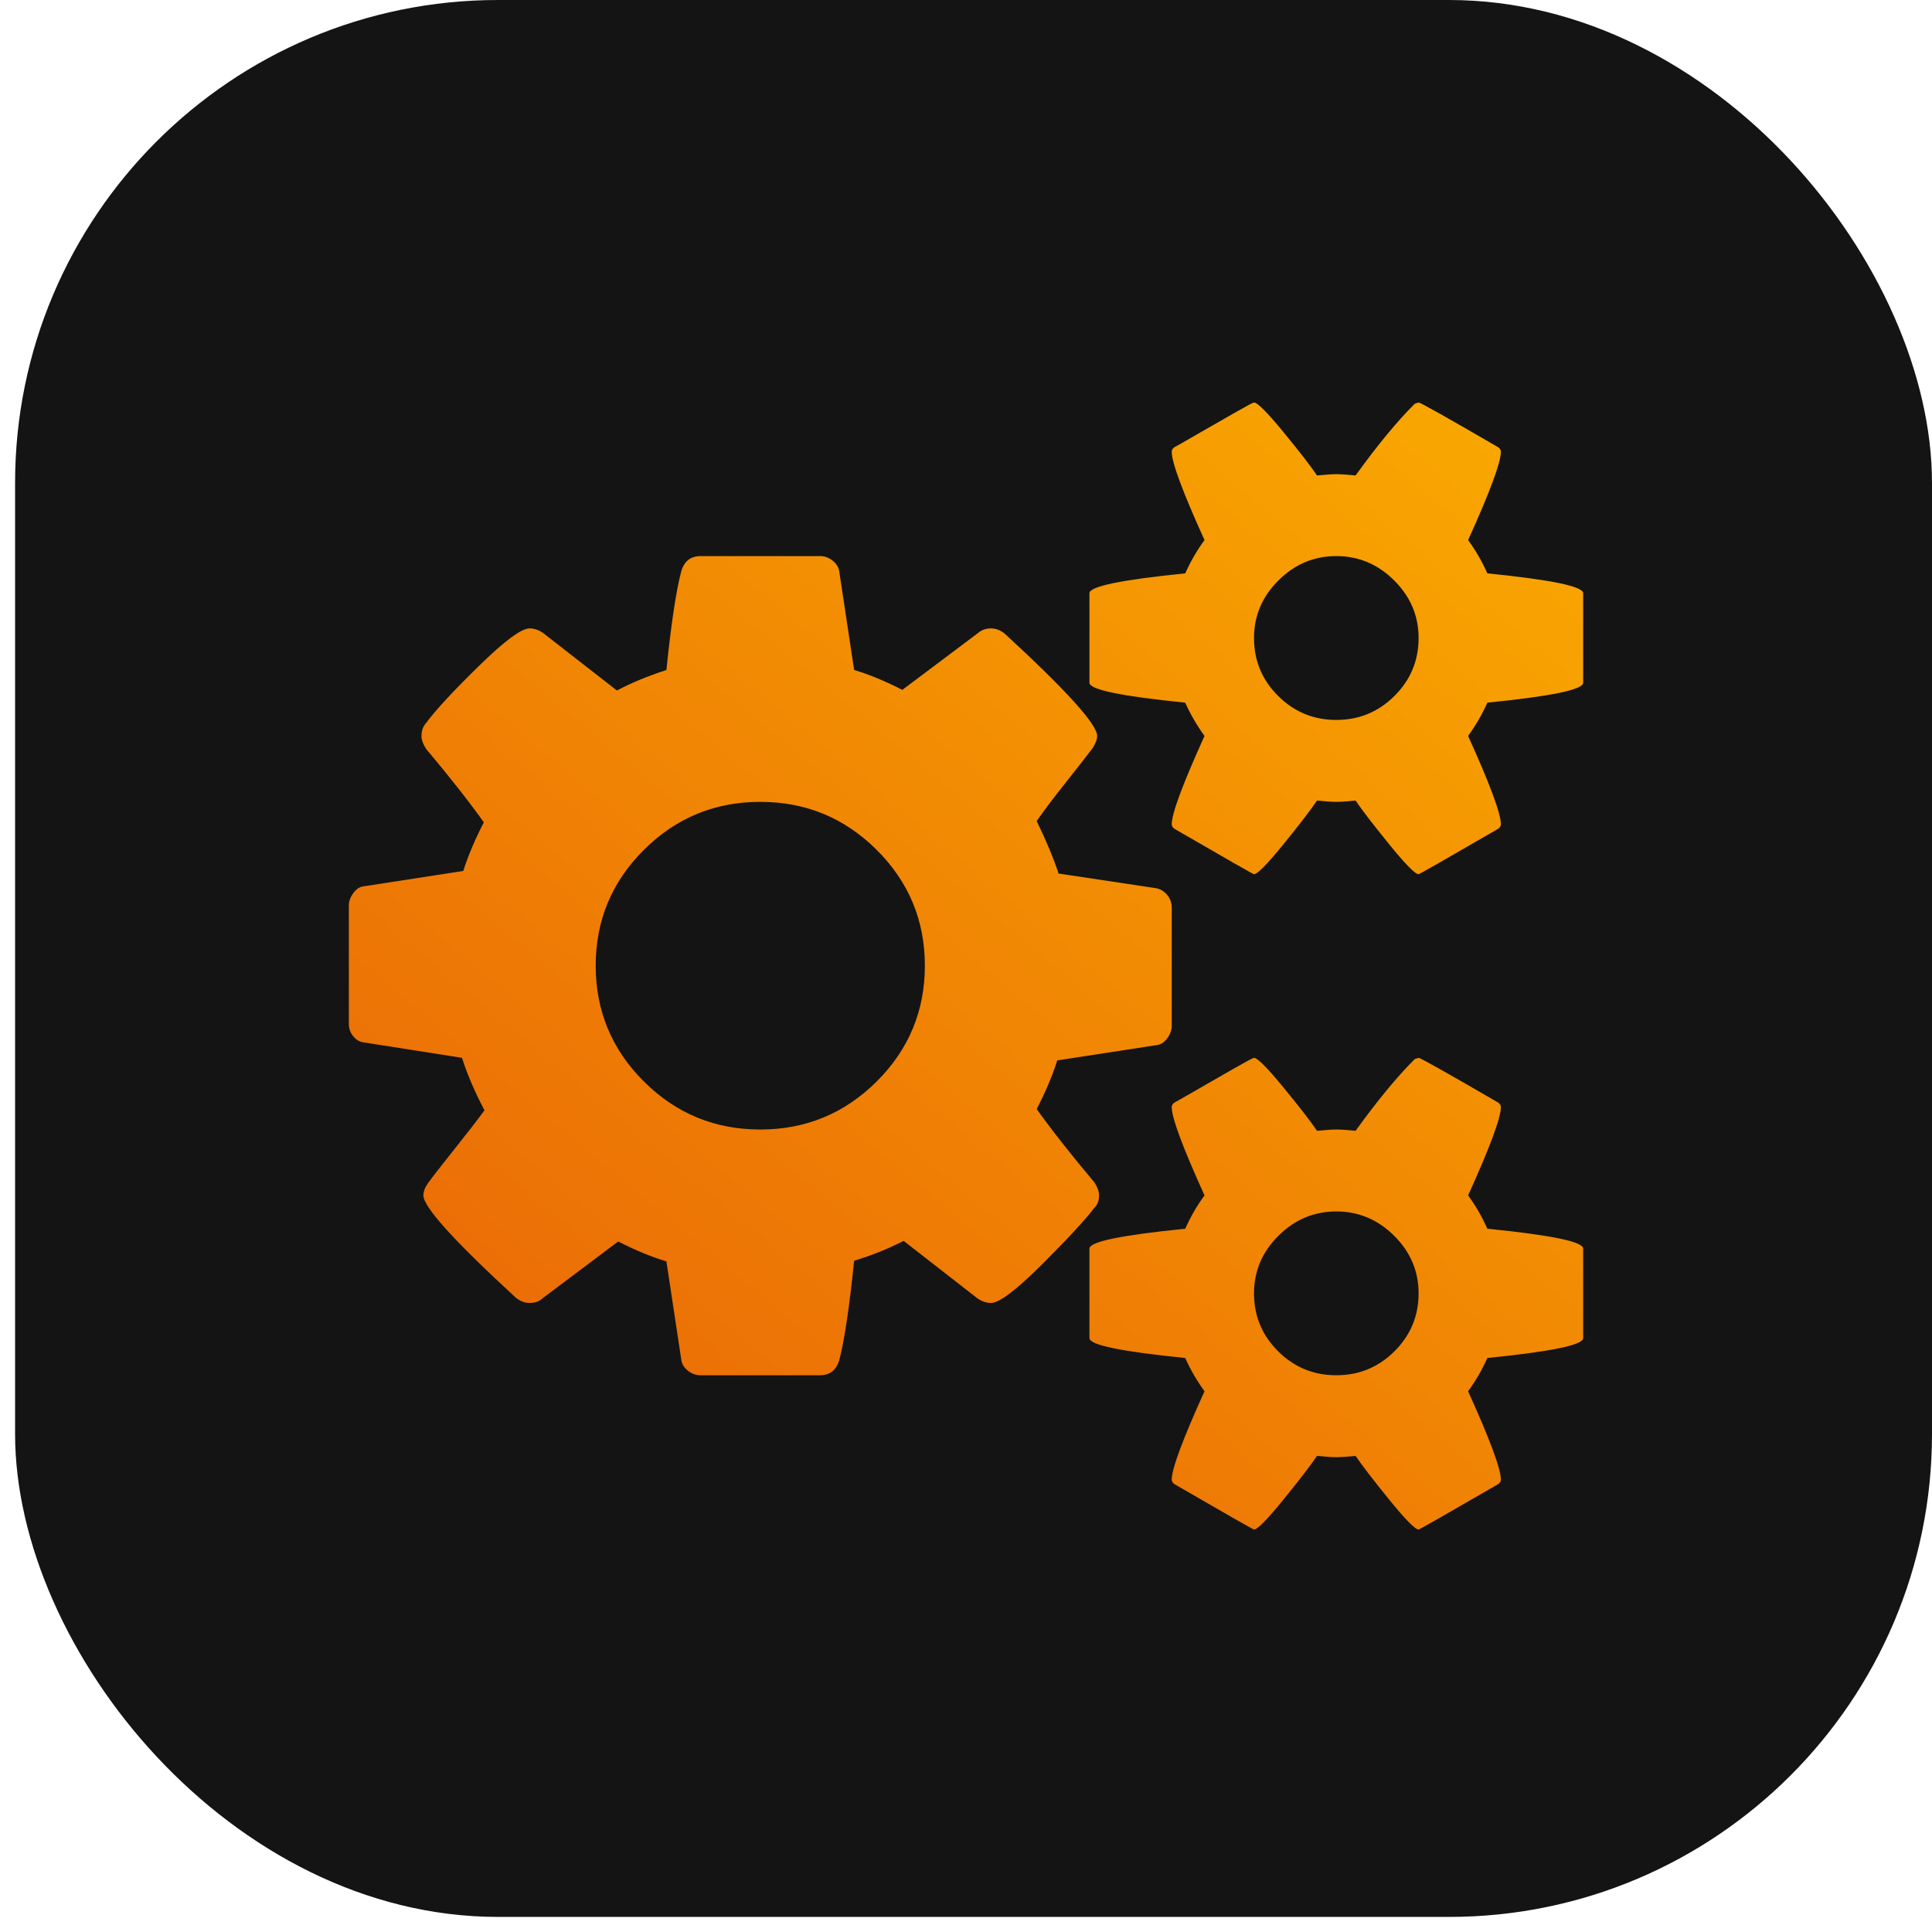
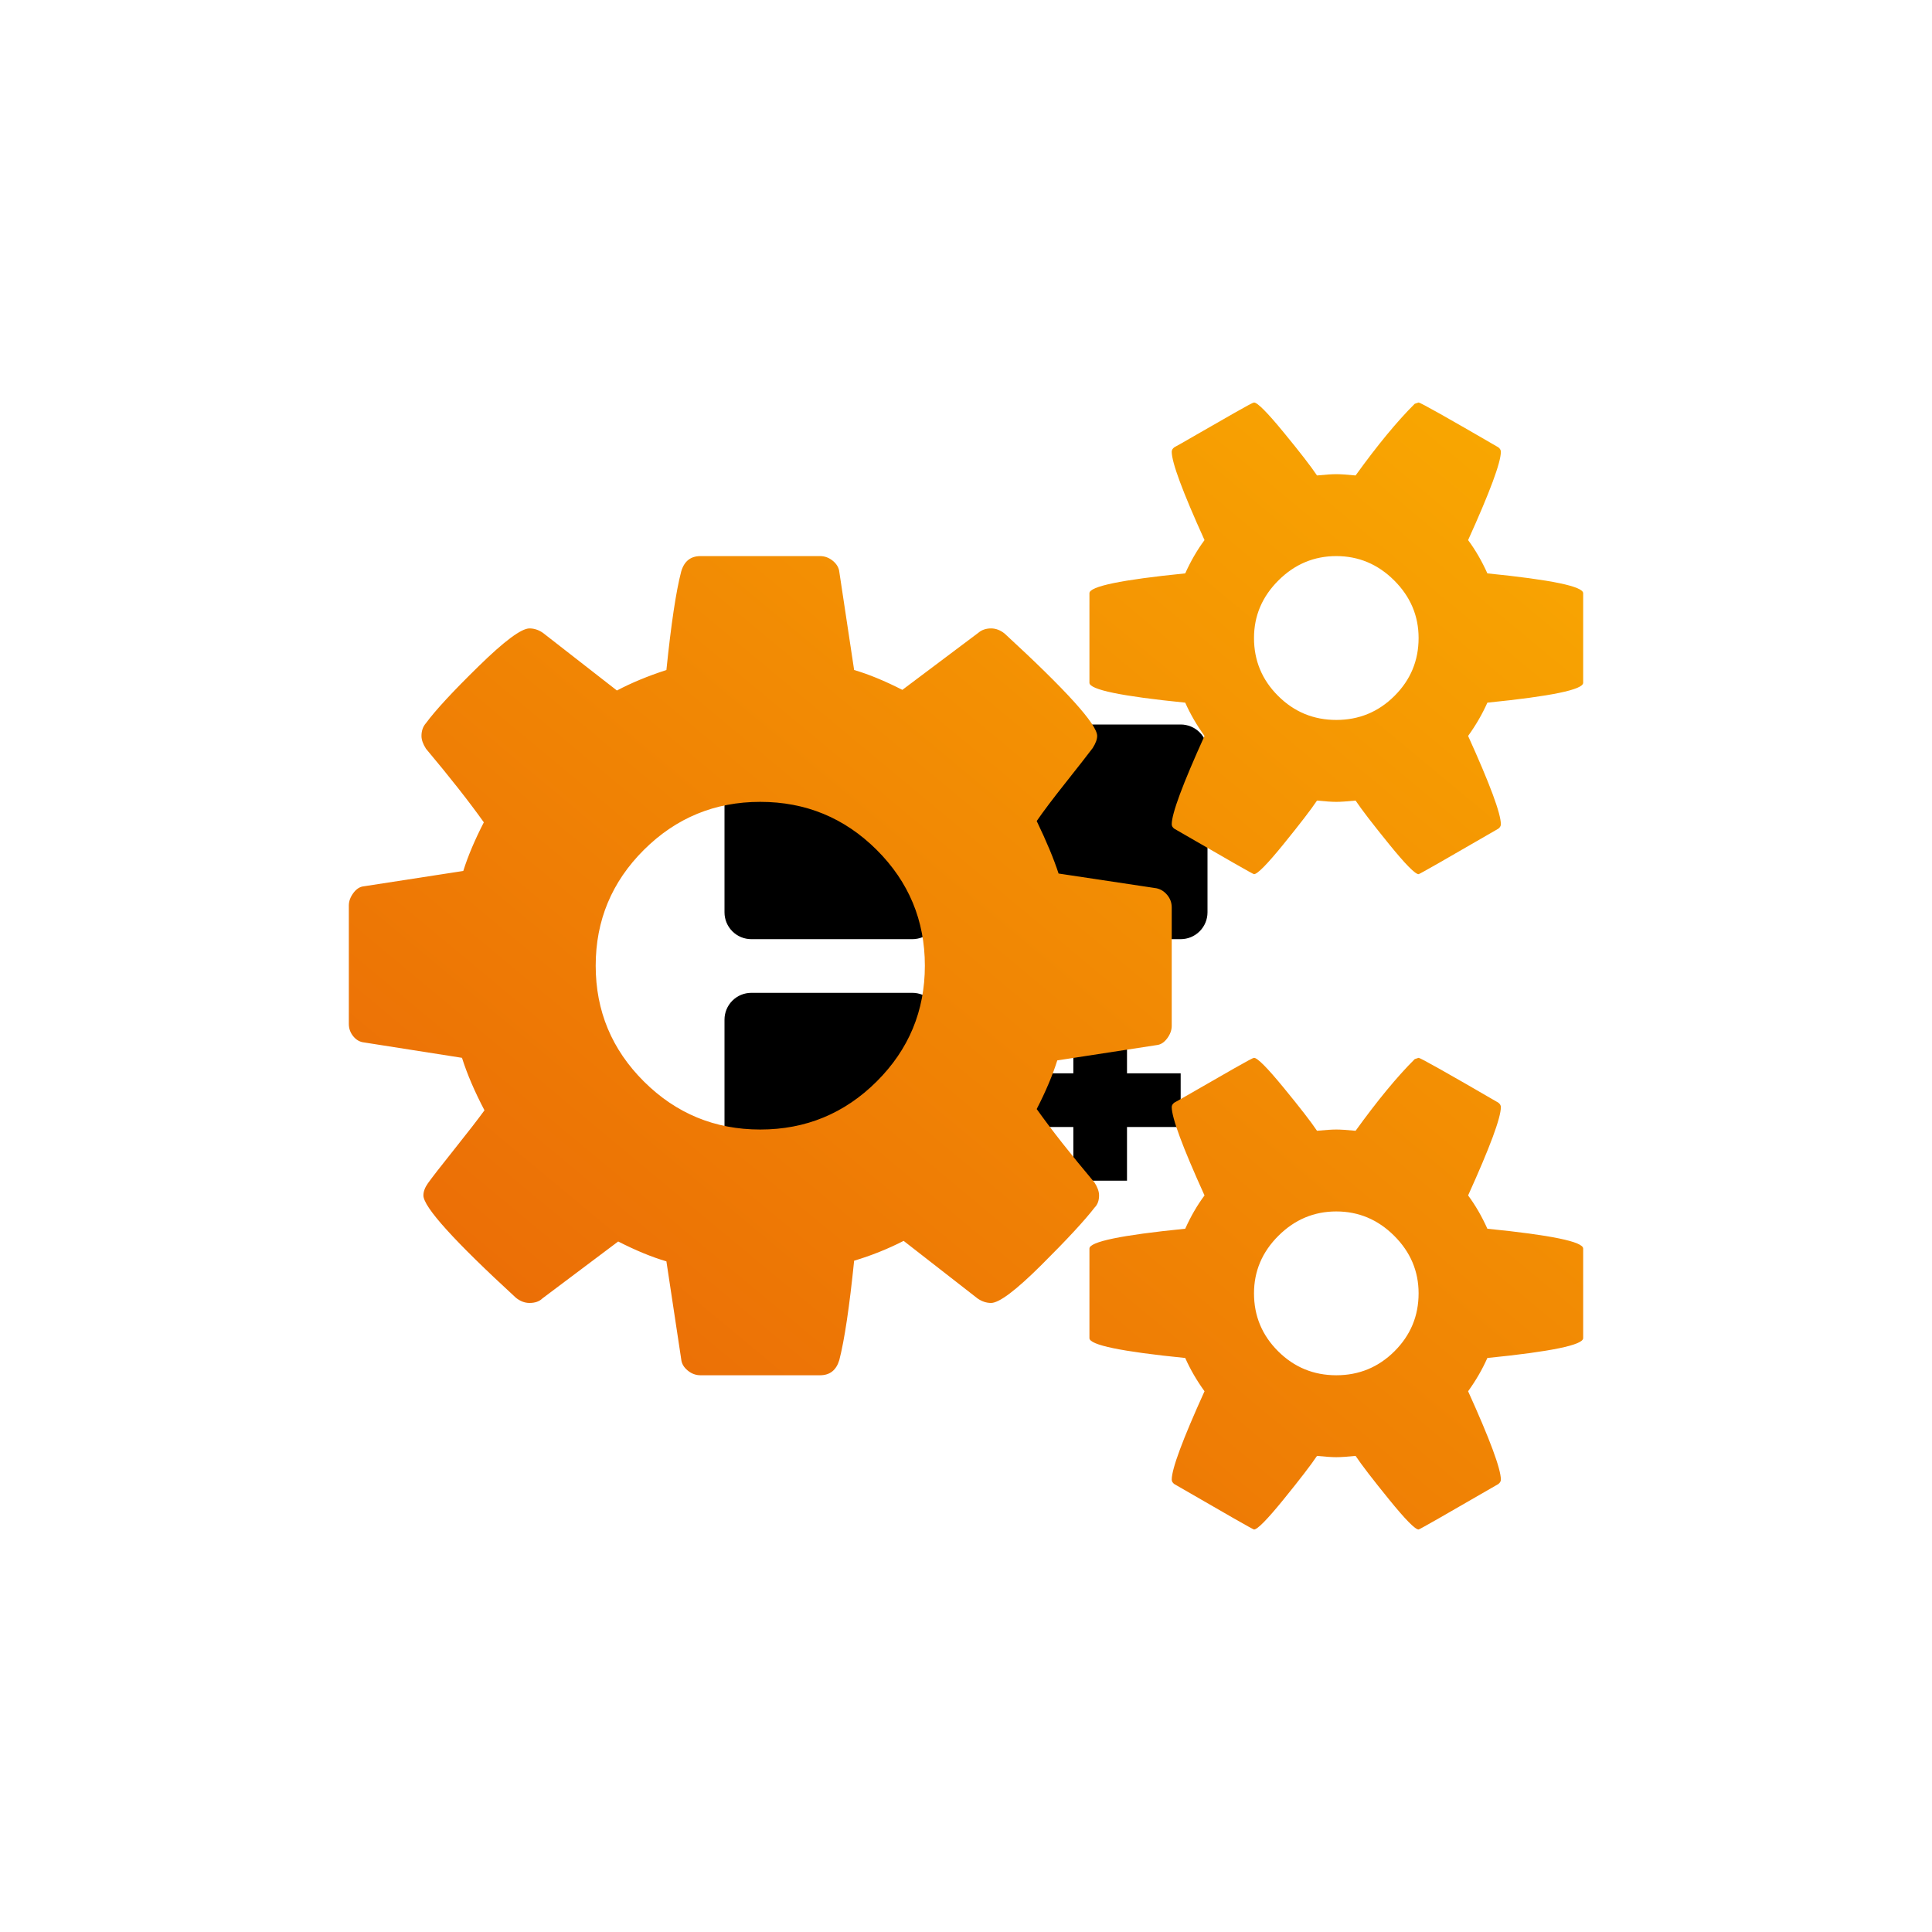
<svg xmlns="http://www.w3.org/2000/svg" width="72" height="72" viewBox="0 0 72 72" fill="none">
  <g clip-path="url(#clip0_733_4562)">
    <path d="M34 27H28C27.735 27 27.48 27.105 27.293 27.293C27.105 27.48 27 27.735 27 28V34C27 34.265 27.105 34.52 27.293 34.707C27.48 34.895 27.735 35 28 35H34C34.265 35 34.52 34.895 34.707 34.707C34.895 34.52 35 34.265 35 34V28C35 27.735 34.895 27.48 34.707 27.293C34.52 27.105 34.265 27 34 27ZM44 27H38C37.735 27 37.48 27.105 37.293 27.293C37.105 27.48 37 27.735 37 28V34C37 34.265 37.105 34.52 37.293 34.707C37.48 34.895 37.735 35 38 35H44C44.265 35 44.52 34.895 44.707 34.707C44.895 34.52 45 34.265 45 34V28C45 27.735 44.895 27.48 44.707 27.293C44.52 27.105 44.265 27 44 27ZM34 37H28C27.735 37 27.48 37.105 27.293 37.293C27.105 37.48 27 37.735 27 38V44C27 44.265 27.105 44.52 27.293 44.707C27.48 44.895 27.735 45 28 45H34C34.265 45 34.52 44.895 34.707 44.707C34.895 44.52 35 44.265 35 44V38C35 37.735 34.895 37.48 34.707 37.293C34.52 37.105 34.265 37 34 37ZM42 38H40V40H38V42H40V44H42V42H44V40H42V38Z" fill="black" />
-     <rect x="0.562" width="71.438" height="71.438" rx="18" fill="#141414" />
    <path d="M34.467 35.988C34.467 34.303 33.868 32.864 32.67 31.671C31.472 30.479 30.026 29.883 28.333 29.883C26.64 29.883 25.195 30.479 23.997 31.671C22.799 32.864 22.2 34.303 22.2 35.988C22.2 37.673 22.799 39.112 23.997 40.305C25.195 41.497 26.64 42.094 28.333 42.094C30.026 42.094 31.472 41.497 32.67 40.305C33.868 39.112 34.467 37.673 34.467 35.988ZM52.867 48.199C52.867 47.373 52.563 46.657 51.956 46.053C51.349 45.449 50.631 45.147 49.8 45.147C48.969 45.147 48.251 45.449 47.644 46.053C47.037 46.657 46.733 47.373 46.733 48.199C46.733 49.042 47.033 49.761 47.632 50.358C48.231 50.954 48.953 51.252 49.8 51.252C50.647 51.252 51.369 50.954 51.968 50.358C52.567 49.761 52.867 49.042 52.867 48.199ZM52.867 23.777C52.867 22.95 52.563 22.235 51.956 21.63C51.349 21.026 50.631 20.724 49.8 20.724C48.969 20.724 48.251 21.026 47.644 21.63C47.037 22.235 46.733 22.95 46.733 23.777C46.733 24.619 47.033 25.339 47.632 25.935C48.231 26.532 48.953 26.83 49.8 26.83C50.647 26.83 51.369 26.532 51.968 25.935C52.567 25.339 52.867 24.619 52.867 23.777ZM43.667 33.818V38.23C43.667 38.389 43.611 38.544 43.499 38.695C43.387 38.846 43.259 38.93 43.116 38.946L39.402 39.518C39.226 40.074 38.971 40.679 38.635 41.331C39.178 42.094 39.897 43.008 40.792 44.073C40.904 44.248 40.959 44.407 40.959 44.55C40.959 44.741 40.904 44.892 40.792 45.003C40.424 45.48 39.766 46.192 38.815 47.138C37.865 48.084 37.238 48.557 36.934 48.557C36.759 48.557 36.591 48.501 36.431 48.39L33.676 46.244C33.085 46.546 32.47 46.792 31.831 46.983C31.656 48.7 31.472 49.932 31.28 50.68C31.168 51.061 30.929 51.252 30.561 51.252H26.105C25.93 51.252 25.77 51.193 25.626 51.073C25.482 50.954 25.402 50.815 25.387 50.656L24.835 47.007C24.292 46.848 23.693 46.601 23.038 46.267L20.212 48.39C20.1 48.501 19.94 48.557 19.732 48.557C19.557 48.557 19.389 48.493 19.229 48.366C16.929 46.252 15.779 44.98 15.779 44.55C15.779 44.407 15.835 44.256 15.947 44.097C16.107 43.874 16.434 43.453 16.929 42.833C17.424 42.213 17.8 41.728 18.055 41.378C17.688 40.679 17.408 40.027 17.217 39.422L13.575 38.85C13.415 38.834 13.28 38.759 13.168 38.623C13.056 38.488 13 38.333 13 38.158V33.746C13 33.587 13.056 33.432 13.168 33.281C13.28 33.13 13.407 33.047 13.551 33.031L17.265 32.458C17.44 31.902 17.696 31.298 18.031 30.646C17.488 29.883 16.769 28.968 15.875 27.903C15.763 27.728 15.707 27.569 15.707 27.426C15.707 27.235 15.763 27.076 15.875 26.949C16.226 26.472 16.881 25.764 17.84 24.826C18.798 23.888 19.429 23.419 19.732 23.419C19.908 23.419 20.076 23.475 20.235 23.586L22.991 25.733C23.534 25.446 24.149 25.192 24.835 24.969C25.011 23.252 25.195 22.028 25.387 21.296C25.498 20.915 25.738 20.724 26.105 20.724H30.561C30.737 20.724 30.897 20.784 31.041 20.903C31.184 21.022 31.264 21.161 31.28 21.32L31.831 24.969C32.374 25.128 32.973 25.375 33.628 25.709L36.455 23.586C36.583 23.475 36.743 23.419 36.934 23.419C37.11 23.419 37.278 23.483 37.438 23.61C39.737 25.725 40.888 26.997 40.888 27.426C40.888 27.553 40.832 27.704 40.72 27.879C40.528 28.133 40.193 28.563 39.714 29.167C39.234 29.771 38.875 30.248 38.635 30.598C39.003 31.361 39.274 32.013 39.45 32.554L43.092 33.102C43.251 33.134 43.387 33.218 43.499 33.353C43.611 33.488 43.667 33.643 43.667 33.818ZM59 46.53V49.869C59 50.123 57.81 50.37 55.43 50.608C55.239 51.038 54.999 51.451 54.712 51.848C55.526 53.645 55.933 54.742 55.933 55.14C55.933 55.203 55.901 55.259 55.837 55.307C53.889 56.435 52.899 57 52.867 57C52.739 57 52.371 56.626 51.765 55.879C51.158 55.132 50.742 54.591 50.519 54.257C50.199 54.289 49.96 54.305 49.8 54.305C49.64 54.305 49.401 54.289 49.081 54.257C48.858 54.591 48.442 55.132 47.835 55.879C47.228 56.626 46.861 57 46.733 57C46.701 57 45.711 56.435 43.763 55.307C43.699 55.259 43.667 55.203 43.667 55.14C43.667 54.742 44.074 53.645 44.889 51.848C44.601 51.451 44.361 51.038 44.17 50.608C41.79 50.37 40.6 50.123 40.6 49.869V46.53C40.6 46.275 41.79 46.029 44.17 45.791C44.377 45.329 44.617 44.916 44.889 44.55C44.074 42.754 43.667 41.656 43.667 41.259C43.667 41.195 43.699 41.14 43.763 41.092C43.826 41.06 44.106 40.901 44.601 40.615C45.096 40.329 45.567 40.059 46.015 39.804C46.462 39.55 46.701 39.422 46.733 39.422C46.861 39.422 47.228 39.792 47.835 40.532C48.442 41.271 48.858 41.807 49.081 42.141C49.401 42.11 49.64 42.094 49.8 42.094C49.96 42.094 50.199 42.11 50.519 42.141C51.333 41.013 52.068 40.122 52.723 39.47L52.867 39.422C52.931 39.422 53.921 39.979 55.837 41.092C55.901 41.14 55.933 41.195 55.933 41.259C55.933 41.656 55.526 42.754 54.712 44.55C54.983 44.916 55.223 45.329 55.43 45.791C57.81 46.029 59 46.275 59 46.53ZM59 22.107V25.446C59 25.701 57.81 25.947 55.43 26.186C55.239 26.615 54.999 27.028 54.712 27.426C55.526 29.223 55.933 30.32 55.933 30.717C55.933 30.781 55.901 30.837 55.837 30.884C53.889 32.013 52.899 32.578 52.867 32.578C52.739 32.578 52.371 32.204 51.765 31.457C51.158 30.709 50.742 30.169 50.519 29.835C50.199 29.867 49.96 29.883 49.8 29.883C49.64 29.883 49.401 29.867 49.081 29.835C48.858 30.169 48.442 30.709 47.835 31.457C47.228 32.204 46.861 32.578 46.733 32.578C46.701 32.578 45.711 32.013 43.763 30.884C43.699 30.837 43.667 30.781 43.667 30.717C43.667 30.32 44.074 29.223 44.889 27.426C44.601 27.028 44.361 26.615 44.17 26.186C41.79 25.947 40.6 25.701 40.6 25.446V22.107C40.6 21.853 41.79 21.607 44.17 21.368C44.377 20.907 44.617 20.494 44.889 20.128C44.074 18.331 43.667 17.234 43.667 16.837C43.667 16.773 43.699 16.717 43.763 16.669C43.826 16.638 44.106 16.479 44.601 16.192C45.096 15.906 45.567 15.636 46.015 15.382C46.462 15.127 46.701 15 46.733 15C46.861 15 47.228 15.37 47.835 16.109C48.442 16.848 48.858 17.385 49.081 17.719C49.401 17.687 49.64 17.671 49.8 17.671C49.96 17.671 50.199 17.687 50.519 17.719C51.333 16.59 52.068 15.7 52.723 15.048L52.867 15C52.931 15 53.921 15.556 55.837 16.669C55.901 16.717 55.933 16.773 55.933 16.837C55.933 17.234 55.526 18.331 54.712 20.128C54.983 20.494 55.223 20.907 55.43 21.368C57.81 21.607 59 21.853 59 22.107Z" fill="url(#paint0_linear_733_4562)" />
  </g>
  <defs>
    <linearGradient id="paint0_linear_733_4562" x1="66.512" y1="8.755" x2="15.266" y2="70.399" gradientUnits="userSpaceOnUse">
      <stop stop-color="#FCB500" />
      <stop offset="1" stop-color="#E65808" />
    </linearGradient>
    <clipPath id="clip0_733_4562">
      <rect width="72" height="72" fill="white" />
    </clipPath>
  </defs>
</svg>